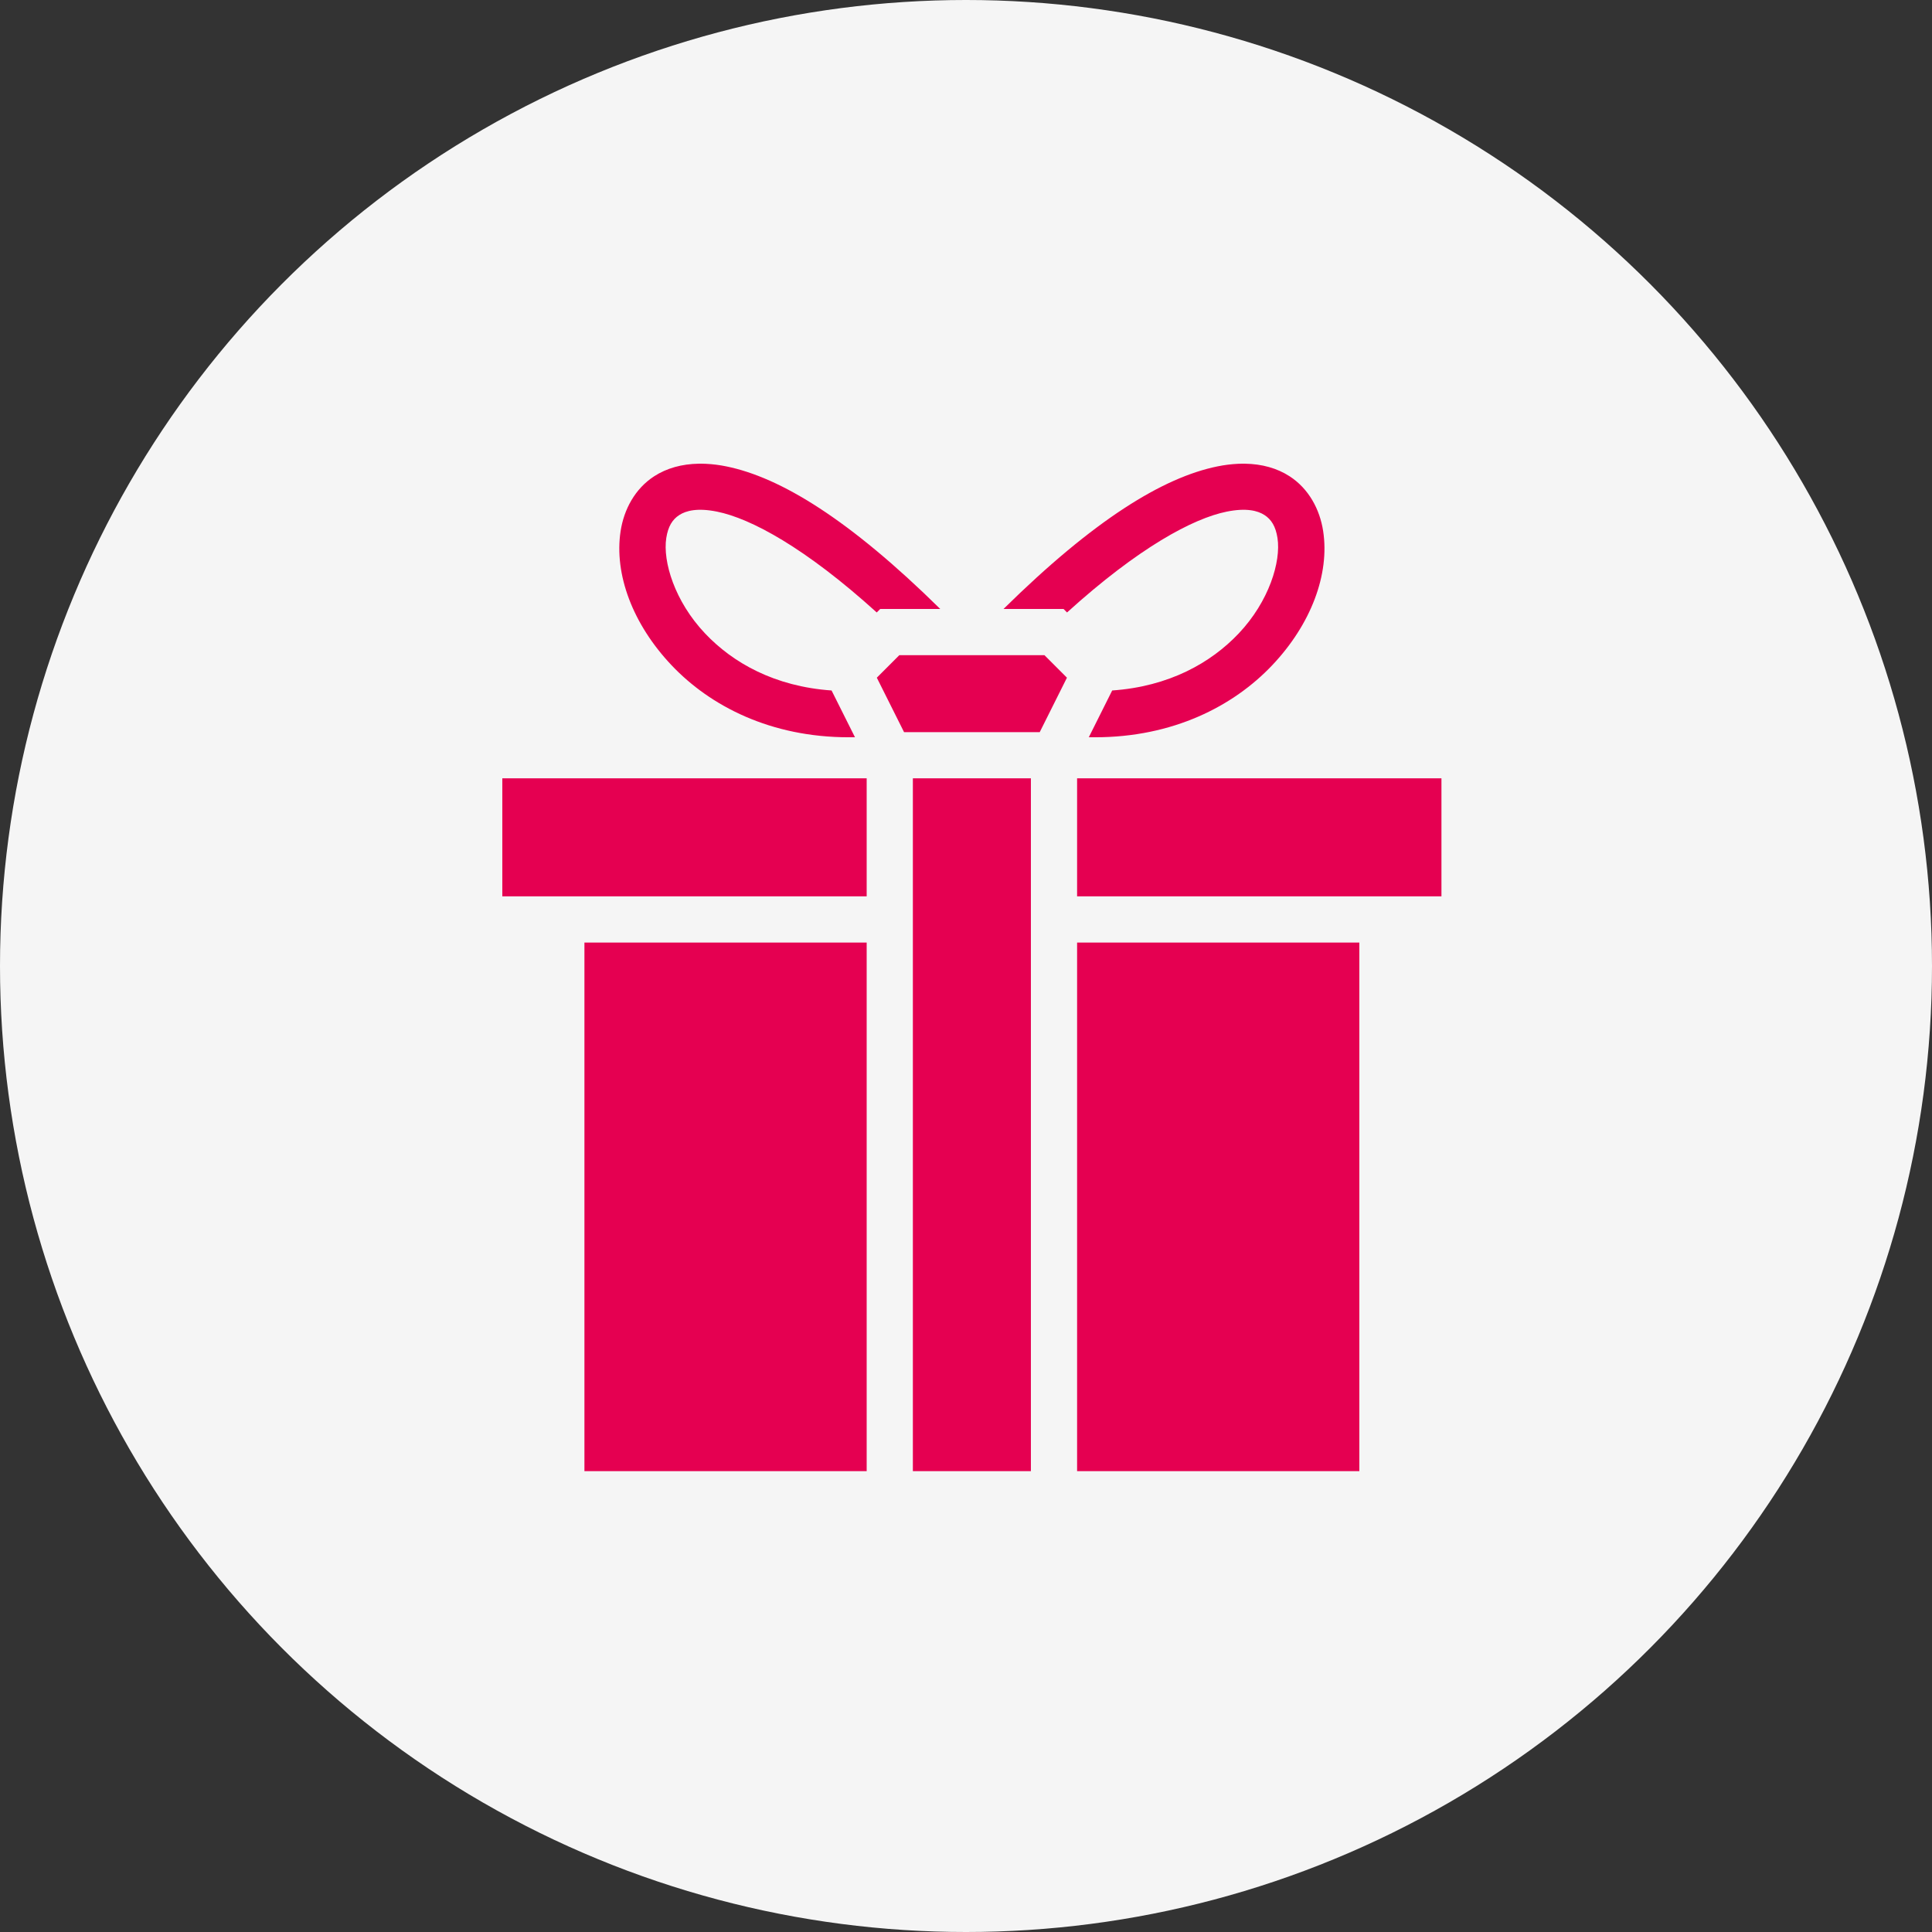
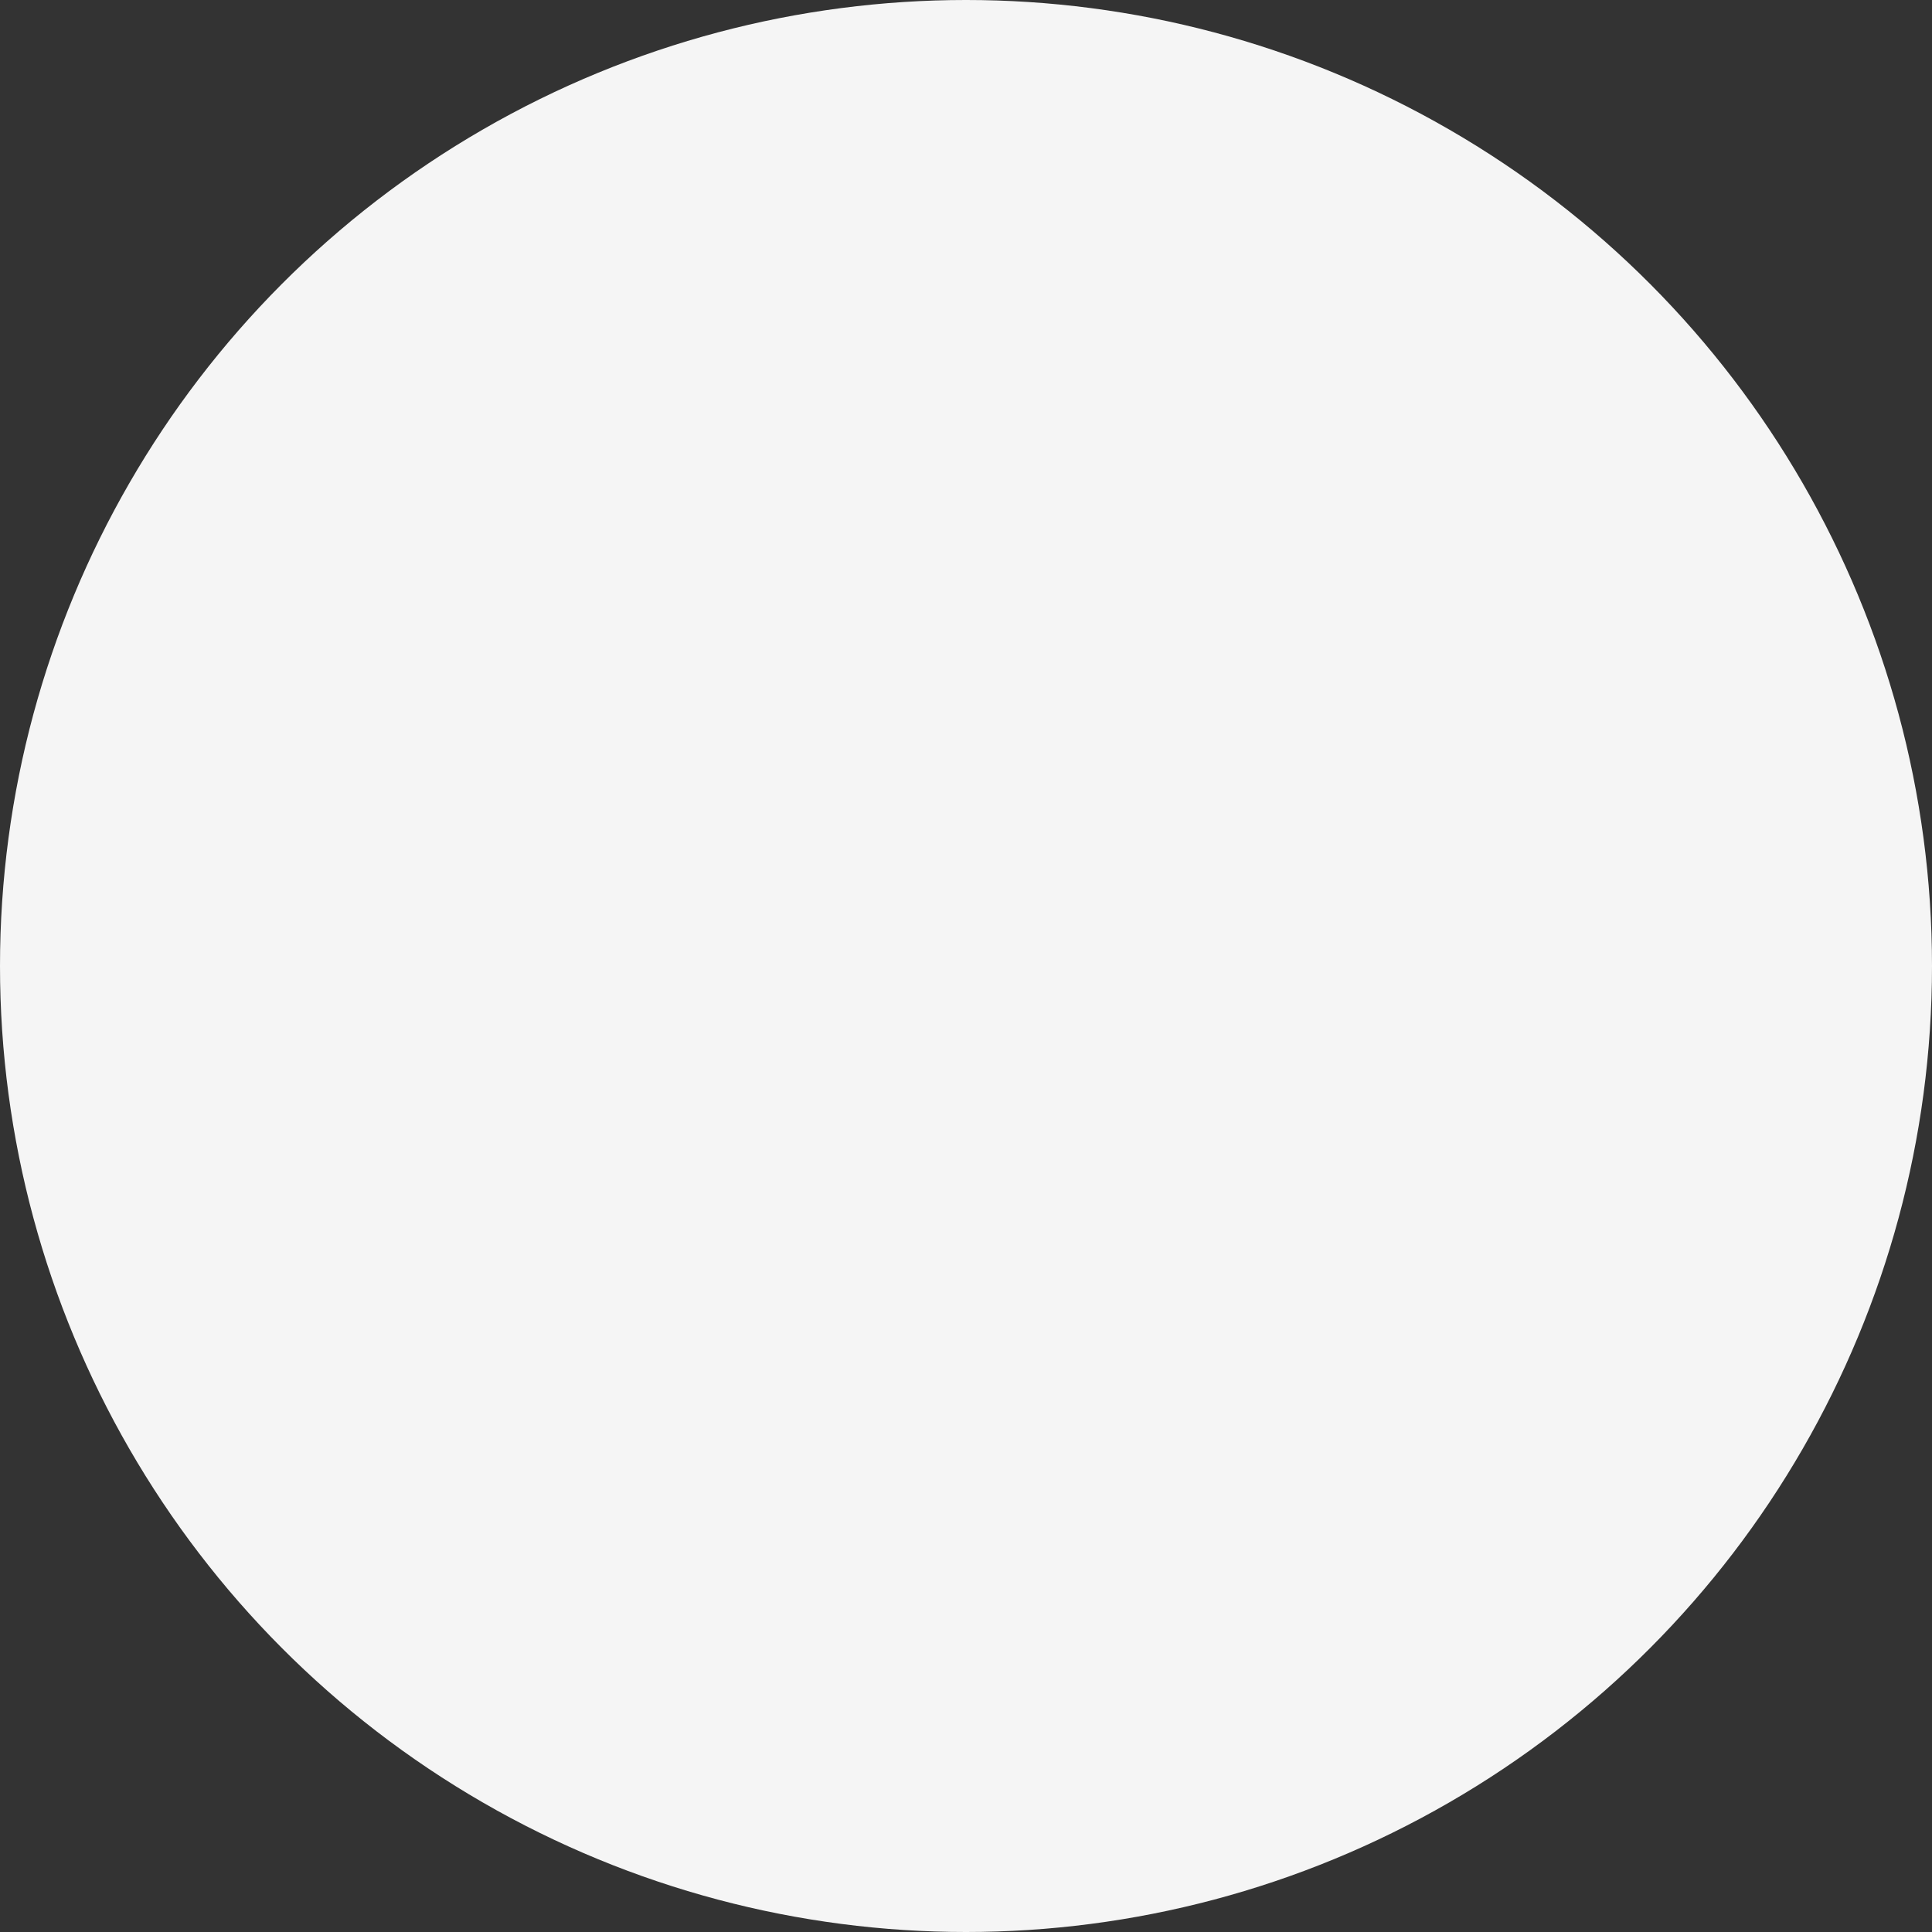
<svg xmlns="http://www.w3.org/2000/svg" width="100" height="100" viewBox="0 0 100 100" fill="none">
  <rect x="0" y="0" width="100" height="100" fill="#333333" stroke="none" />
  <circle cx="50" cy="50" r="50" fill="#F5F5F5" />
-   <path d="M36.163 24.001C35.293 24.016 34.509 24.231 33.858 24.653C32.867 25.296 32.296 26.367 32.123 27.487C31.779 29.728 32.754 32.316 34.761 34.434C36.768 36.553 39.898 38.161 43.93 38.161H44.254L43.042 35.739C40.095 35.533 37.934 34.308 36.497 32.79C34.918 31.124 34.3 29.063 34.486 27.851C34.579 27.245 34.805 26.888 35.158 26.659C35.512 26.43 36.103 26.277 37.118 26.483C38.855 26.835 41.665 28.336 45.38 31.701L45.559 31.521H48.668C43.979 26.899 40.405 24.71 37.593 24.14C37.246 24.069 36.894 24.024 36.54 24.007C36.413 24.001 36.287 23.999 36.163 24.001ZM64.447 24.001C64.323 23.999 64.197 24.001 64.069 24.007C63.729 24.023 63.377 24.067 63.017 24.14C60.204 24.71 56.631 26.899 51.941 31.521H55.05L55.23 31.701C58.944 28.335 61.754 26.835 63.491 26.483C64.506 26.277 65.098 26.43 65.451 26.659C65.804 26.888 66.03 27.245 66.123 27.851C66.31 29.063 65.691 31.124 64.113 32.79C62.675 34.308 60.514 35.533 57.567 35.739L56.356 38.161H56.68C60.712 38.161 63.841 36.553 65.848 34.434C67.856 32.316 68.831 29.728 68.486 27.487C68.314 26.367 67.743 25.296 66.751 24.653C66.1 24.231 65.317 24.016 64.447 24.001ZM46.55 33.911L45.384 35.077L46.794 37.896H53.816L55.225 35.077L54.06 33.911H46.55H46.55ZM26 40.286V46.396H44.859V40.286H26ZM47.25 40.286V76.146H53.359V40.286H47.25ZM55.75 40.286V46.396H74.609V40.286H55.75ZM30.25 48.786V76.146H44.859V48.786H30.25ZM55.75 48.786V76.146H70.359V48.786H55.75Z" fill="#E50051" />
</svg>